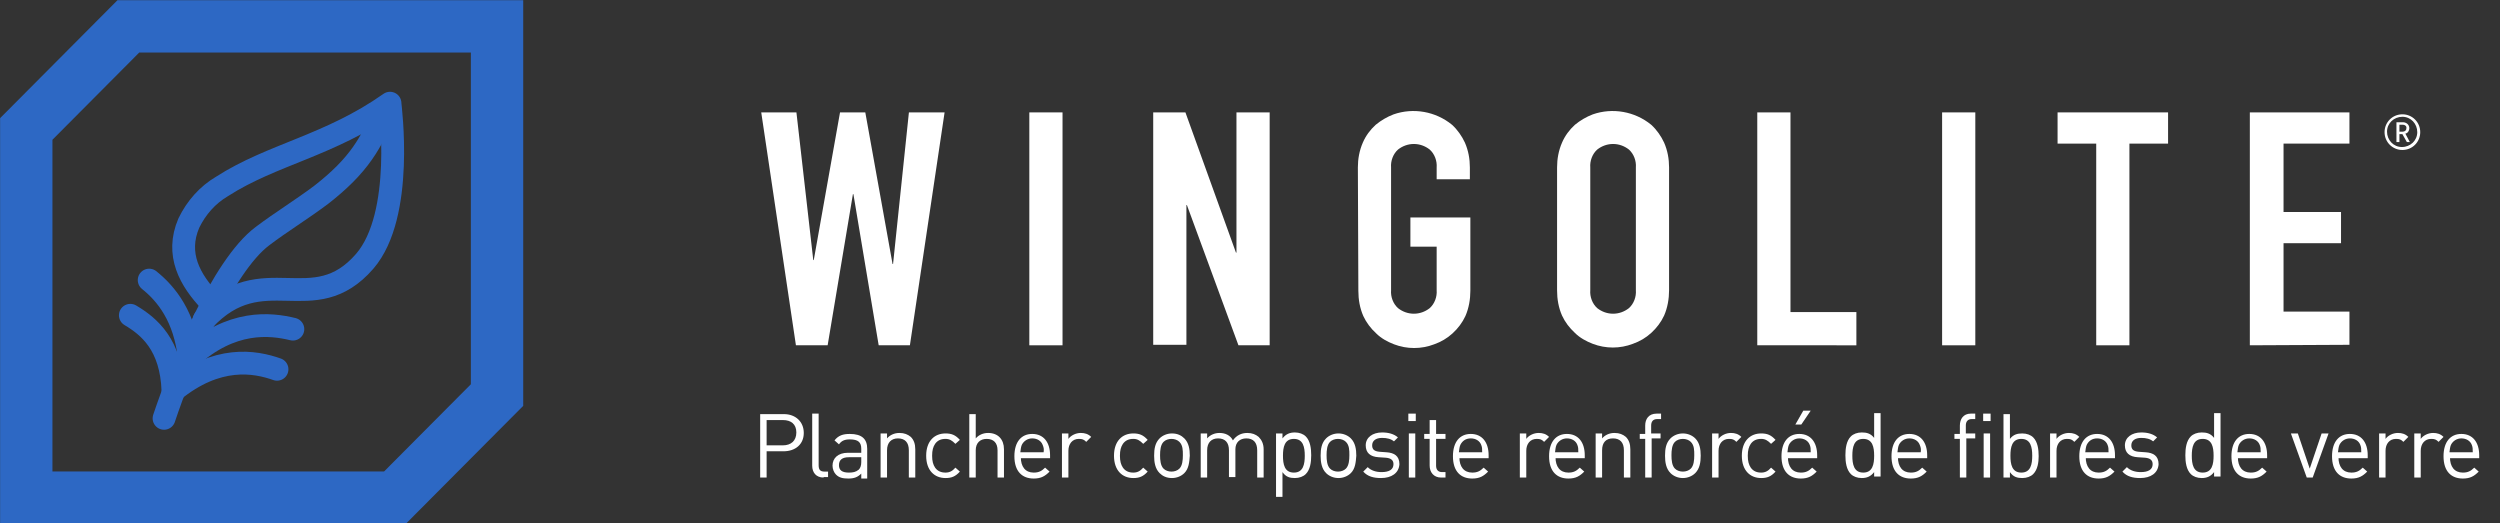
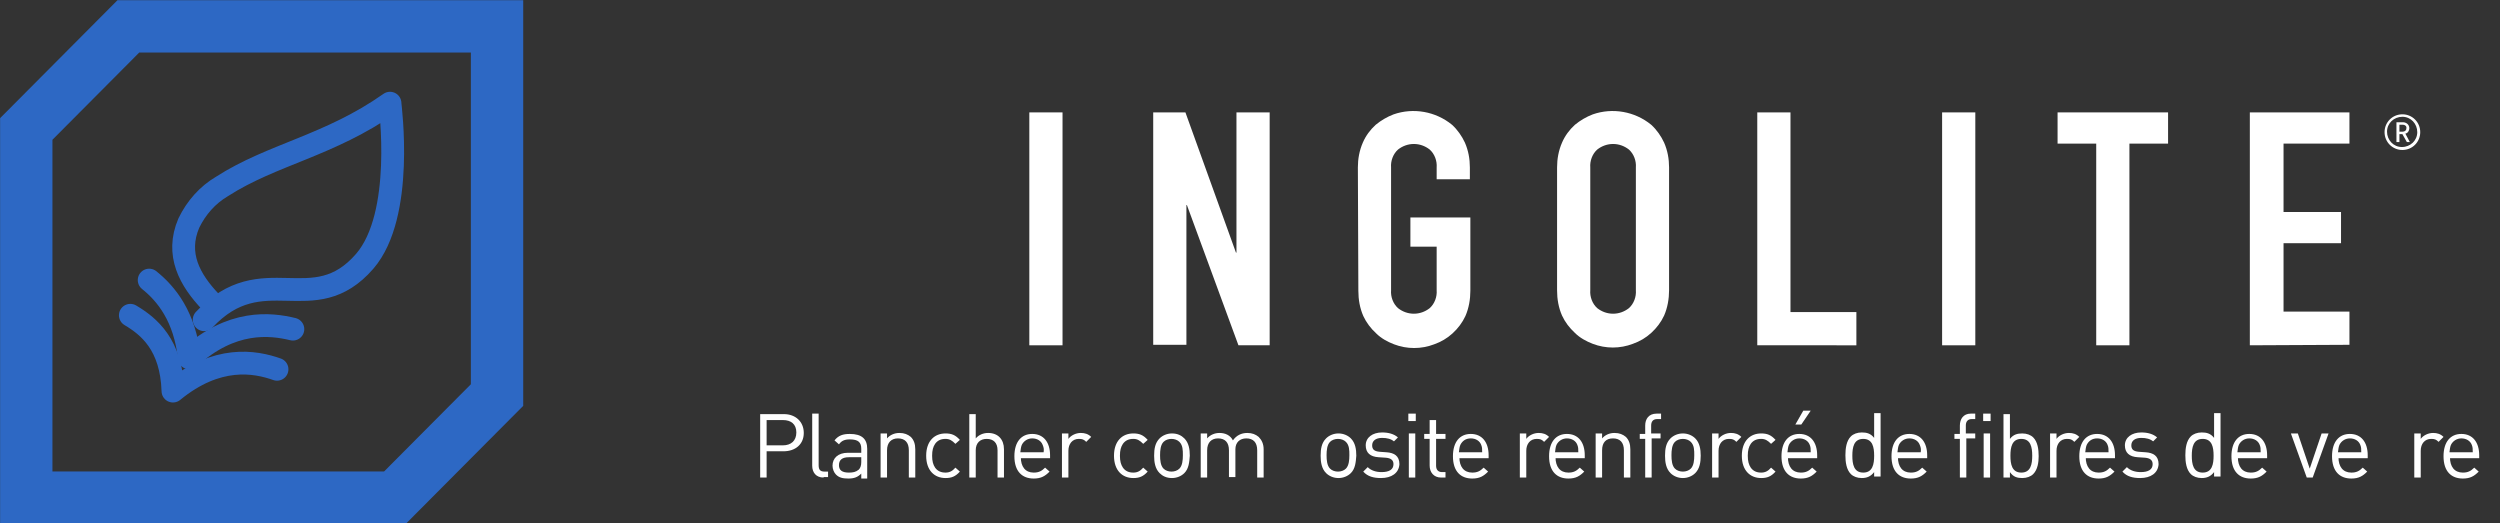
<svg xmlns="http://www.w3.org/2000/svg" version="1.1" id="Layer_1" x="0px" y="0px" viewBox="0 0 504.5 105.6" style="enable-background:new 0 0 504.5 105.6;" xml:space="preserve">
  <rect x="0" y="0" width="504.5" height="105.6" fill="#333333" stroke="none" />
  <style type="text/css">
	.st0{fill:#FFFFFF;}
	.st1{enable-background:new    ;}
	.st2{fill:none;stroke:#2D68C4;stroke-width:10.561;stroke-miterlimit:10;}
	.st3{fill:none;stroke:#2D68C4;stroke-width:4.6;stroke-linecap:round;stroke-linejoin:round;}
</style>
  <g id="Group_42" transform="translate(-719.245 -234.719)">
    <g id="Group_38" transform="translate(537.648 -19.412)">
      <g id="Group_33" transform="translate(335.215 276.412)">
        <g id="Group_32">
-           <path id="Path_87" class="st0" d="M37,0.4l-7,47h-6.3l-5.1-30.5h-0.1l-5.1,30.5H7l-7-47h7.1l3.4,29.8h0.1l5.3-29.8h5.1L26.5,31      h0.1l3.2-30.6H37z" />
          <path id="Path_88" class="st0" d="M54.1,47.4v-47h6.7v47H54.1z" />
          <path id="Path_89" class="st0" d="M79.1,47.4v-47h6.5l10.2,28.3h0.1V0.4h6.7v47h-6.3L85.9,19.1h-0.1v28.2H79.1z" />
          <path id="Path_90" class="st0" d="M120.4,11.5c0-1.7,0.3-3.4,1-5c0.6-1.4,1.5-2.6,2.6-3.6c1.1-0.9,2.3-1.6,3.6-2.1      c4-1.4,8.5-0.6,11.8,2.1c1.1,1,2,2.3,2.6,3.6c0.7,1.6,1,3.3,1,5v2.4h-6.7v-2.4c0.1-1.3-0.4-2.7-1.4-3.6c-1.9-1.5-4.5-1.5-6.4,0      c-1,0.9-1.5,2.3-1.4,3.6v24.8c-0.1,1.3,0.4,2.7,1.4,3.6c1.9,1.5,4.5,1.5,6.4,0c1-0.9,1.5-2.3,1.4-3.6v-8.8h-5.3v-5.9h12.1v14.8      c0,1.7-0.3,3.5-1,5.1c-0.6,1.3-1.5,2.5-2.6,3.5c-1.1,1-2.3,1.7-3.7,2.2c-2.6,1-5.5,1-8.1,0c-1.3-0.5-2.6-1.2-3.6-2.2      c-1.1-1-2-2.2-2.6-3.5c-0.7-1.6-1-3.3-1-5.1L120.4,11.5z" />
          <path id="Path_91" class="st0" d="M160.6,11.5c0-1.7,0.3-3.4,1-5c0.6-1.4,1.5-2.6,2.6-3.6c1.1-0.9,2.3-1.6,3.6-2.1      c4-1.4,8.5-0.6,11.8,2.1c1.1,1,2,2.3,2.6,3.6c0.7,1.6,1,3.3,1,5v24.8c0,1.7-0.3,3.5-1,5.1c-0.6,1.3-1.5,2.5-2.6,3.5      c-1.1,1-2.3,1.7-3.7,2.2c-2.6,1-5.5,1-8.1,0c-1.3-0.5-2.6-1.2-3.6-2.2c-1.1-1-2-2.2-2.6-3.5c-0.7-1.6-1-3.3-1-5.1L160.6,11.5z       M167.3,36.3c-0.1,1.3,0.4,2.7,1.4,3.6c1.9,1.5,4.5,1.5,6.4,0c1-0.9,1.5-2.3,1.4-3.6V11.5c0.1-1.3-0.4-2.7-1.4-3.6      c-1.9-1.5-4.5-1.5-6.4,0c-1,0.9-1.5,2.3-1.4,3.6V36.3z" />
          <path id="Path_92" class="st0" d="M201,47.4v-47h6.7v40.3h13.3v6.7H201z" />
          <path id="Path_93" class="st0" d="M238.3,47.4v-47h6.7v47H238.3z" />
          <path id="Path_94" class="st0" d="M269.4,47.4V6.7h-7.8V0.4h22.3v6.3h-7.8v40.7L269.4,47.4z" />
          <path id="Path_95" class="st0" d="M300.4,47.4v-47h20.1v6.3h-13.3v13.8h11.6v6.3h-11.6v13.8h13.3v6.7L300.4,47.4z" />
        </g>
      </g>
      <g class="st1">
        <path class="st0" d="M339.7,345.2h-3.4v5.3H335v-12.8h4.8c2.3,0,4,1.5,4,3.8S342.1,345.2,339.7,345.2z M339.6,338.9h-3.3v5.1h3.3     c1.6,0,2.7-0.9,2.7-2.6C342.3,339.7,341.2,338.9,339.6,338.9z" />
        <path class="st0" d="M347.8,350.5c-1.5,0-2.3-1-2.3-2.4v-10.5h1.3v10.4c0,0.9,0.3,1.3,1.2,1.3h0.7v1.1H347.8z" />
        <path class="st0" d="M355.4,350.5v-0.8c-0.7,0.7-1.4,1-2.6,1c-1.2,0-1.9-0.2-2.5-0.8c-0.4-0.4-0.7-1.1-0.7-1.8     c0-1.5,1.1-2.6,3.1-2.6h2.7v-0.8c0-1.3-0.6-1.9-2.3-1.9c-1.1,0-1.7,0.3-2.2,1l-0.9-0.8c0.8-1,1.7-1.3,3.1-1.3c2.4,0,3.5,1,3.5,3     v6H355.4z M355.4,346.4h-2.5c-1.3,0-2,0.5-2,1.6c0,1,0.6,1.5,2,1.5c0.8,0,1.4-0.1,2-0.6c0.3-0.3,0.5-0.8,0.5-1.5V346.4z" />
        <path class="st0" d="M365,350.5V345c0-1.6-0.8-2.4-2.2-2.4c-1.3,0-2.2,0.8-2.2,2.4v5.5h-1.3v-8.9h1.3v1c0.6-0.7,1.5-1.1,2.5-1.1     c1,0,1.7,0.3,2.3,0.8c0.6,0.6,0.9,1.4,0.9,2.5v5.7H365z" />
        <path class="st0" d="M372.4,350.6c-2.2,0-3.9-1.5-3.9-4.5c0-3,1.7-4.5,3.9-4.5c1.2,0,2,0.3,2.9,1.3l-0.9,0.8c-0.7-0.7-1.2-1-2-1     c-0.9,0-1.6,0.3-2.1,1c-0.4,0.6-0.6,1.3-0.6,2.4c0,1.1,0.2,1.8,0.6,2.4c0.5,0.7,1.2,1,2.1,1c0.8,0,1.4-0.3,2-1l0.9,0.8     C374.4,350.3,373.6,350.6,372.4,350.6z" />
        <path class="st0" d="M382.9,350.5V345c0-1.5-0.8-2.3-2.2-2.3c-1.3,0-2.2,0.8-2.2,2.3v5.5h-1.3v-12.8h1.3v4.9     c0.6-0.7,1.5-1.1,2.5-1.1c2,0,3.2,1.3,3.2,3.3v5.7H382.9z" />
        <path class="st0" d="M387.6,346.4c0,1.9,0.9,3.1,2.6,3.1c1,0,1.6-0.3,2.3-1l0.9,0.8c-0.9,0.9-1.7,1.4-3.2,1.4     c-2.3,0-3.9-1.4-3.9-4.5c0-2.9,1.4-4.5,3.6-4.5c2.3,0,3.6,1.7,3.6,4.3v0.6H387.6z M392,343.9c-0.3-0.8-1.1-1.3-2.1-1.3     c-0.9,0-1.7,0.5-2.1,1.3c-0.2,0.5-0.2,0.8-0.3,1.5h4.7C392.3,344.7,392.2,344.4,392,343.9z" />
        <path class="st0" d="M400.8,343.3c-0.5-0.5-0.8-0.6-1.5-0.6c-1.3,0-2.1,1-2.1,2.4v5.4h-1.3v-8.9h1.3v1.1c0.5-0.7,1.5-1.2,2.5-1.2     c0.8,0,1.5,0.2,2.1,0.8L400.8,343.3z" />
        <path class="st0" d="M410.3,350.6c-2.2,0-3.9-1.5-3.9-4.5c0-3,1.7-4.5,3.9-4.5c1.2,0,2,0.3,2.9,1.3l-0.9,0.8c-0.7-0.7-1.2-1-2-1     c-0.9,0-1.6,0.3-2.1,1c-0.4,0.6-0.6,1.3-0.6,2.4c0,1.1,0.2,1.8,0.6,2.4c0.5,0.7,1.2,1,2.1,1c0.8,0,1.4-0.3,2-1l0.9,0.8     C412.3,350.3,411.5,350.6,410.3,350.6z" />
        <path class="st0" d="M420.6,349.6c-0.6,0.6-1.5,1-2.5,1c-1.1,0-1.9-0.4-2.5-1c-0.9-0.9-1.1-2.2-1.1-3.5c0-1.4,0.2-2.6,1.1-3.5     c0.6-0.6,1.5-1,2.5-1c1.1,0,1.9,0.4,2.5,1c0.9,0.9,1.1,2.2,1.1,3.5C421.6,347.4,421.5,348.7,420.6,349.6z M419.6,343.3     c-0.4-0.4-1-0.6-1.6-0.6s-1.2,0.2-1.6,0.6c-0.6,0.6-0.7,1.7-0.7,2.7s0.1,2.1,0.7,2.7c0.4,0.4,1,0.6,1.6,0.6s1.2-0.2,1.6-0.6     c0.6-0.6,0.7-1.7,0.7-2.7S420.3,344,419.6,343.3z" />
        <path class="st0" d="M435.3,350.5V345c0-1.6-0.8-2.4-2.2-2.4c-1.3,0-2.2,0.8-2.2,2.2v5.6h-1.3V345c0-1.6-0.8-2.4-2.2-2.4     c-1.3,0-2.2,0.8-2.2,2.4v5.5h-1.3v-8.9h1.3v1c0.6-0.7,1.5-1.1,2.5-1.1c1.2,0,2.2,0.5,2.7,1.5c0.7-1,1.7-1.5,2.9-1.5     c1,0,1.7,0.3,2.3,0.8c0.6,0.6,1,1.4,1,2.5v5.7H435.3z" />
-         <path class="st0" d="M445.1,349.8c-0.5,0.5-1.3,0.8-2.2,0.8c-1,0-1.8-0.2-2.5-1.2v5h-1.3v-12.8h1.3v1c0.7-0.9,1.5-1.2,2.5-1.2     c0.9,0,1.7,0.3,2.2,0.8c0.9,0.9,1.1,2.4,1.1,3.8C446.2,347.4,446,348.9,445.1,349.8z M442.7,342.7c-1.9,0-2.2,1.7-2.2,3.4     s0.3,3.4,2.2,3.4c1.9,0,2.2-1.7,2.2-3.4S444.6,342.7,442.7,342.7z" />
        <path class="st0" d="M454.2,349.6c-0.6,0.6-1.5,1-2.5,1s-1.9-0.4-2.5-1c-0.9-0.9-1.1-2.2-1.1-3.5c0-1.4,0.2-2.6,1.1-3.5     c0.6-0.6,1.5-1,2.5-1s1.9,0.4,2.5,1c0.9,0.9,1.1,2.2,1.1,3.5C455.2,347.4,455.1,348.7,454.2,349.6z M453.2,343.3     c-0.4-0.4-1-0.6-1.6-0.6c-0.6,0-1.2,0.2-1.6,0.6c-0.6,0.6-0.7,1.7-0.7,2.7s0.1,2.1,0.7,2.7c0.4,0.4,1,0.6,1.6,0.6     c0.6,0,1.2-0.2,1.6-0.6c0.6-0.6,0.7-1.7,0.7-2.7S453.9,344,453.2,343.3z" />
        <path class="st0" d="M460.3,350.6c-1.5,0-2.7-0.3-3.6-1.3l0.9-0.9c0.7,0.7,1.7,1,2.8,1c1.5,0,2.4-0.5,2.4-1.6     c0-0.8-0.5-1.2-1.5-1.3l-1.5-0.1c-1.7-0.1-2.6-0.9-2.6-2.4c0-1.6,1.4-2.6,3.3-2.6c1.3,0,2.4,0.3,3.2,1l-0.8,0.8     c-0.6-0.5-1.4-0.7-2.4-0.7c-1.3,0-2,0.6-2,1.5c0,0.8,0.4,1.2,1.5,1.3l1.4,0.1c1.5,0.1,2.6,0.7,2.6,2.4     C463.9,349.6,462.4,350.6,460.3,350.6z" />
        <path class="st0" d="M465.8,339.1v-1.5h1.5v1.5H465.8z M465.9,350.5v-8.9h1.3v8.9H465.9z" />
        <path class="st0" d="M472.4,350.5c-1.5,0-2.3-1.1-2.3-2.4v-5.4H469v-1h1.1v-2.8h1.3v2.8h1.9v1h-1.9v5.4c0,0.8,0.4,1.3,1.2,1.3     h0.7v1.1H472.4z" />
        <path class="st0" d="M476.1,346.4c0,1.9,0.9,3.1,2.6,3.1c1,0,1.6-0.3,2.3-1l0.9,0.8c-0.9,0.9-1.7,1.4-3.2,1.4     c-2.3,0-3.9-1.4-3.9-4.5c0-2.9,1.4-4.5,3.6-4.5c2.3,0,3.6,1.7,3.6,4.3v0.6H476.1z M480.5,343.9c-0.3-0.8-1.1-1.3-2.1-1.3     s-1.7,0.5-2.1,1.3c-0.2,0.5-0.2,0.8-0.3,1.5h4.7C480.7,344.7,480.7,344.4,480.5,343.9z" />
        <path class="st0" d="M493.2,343.3c-0.5-0.5-0.8-0.6-1.5-0.6c-1.3,0-2.1,1-2.1,2.4v5.4h-1.3v-8.9h1.3v1.1c0.5-0.7,1.5-1.2,2.5-1.2     c0.8,0,1.5,0.2,2.1,0.8L493.2,343.3z" />
        <path class="st0" d="M495.5,346.4c0,1.9,0.9,3.1,2.6,3.1c1,0,1.6-0.3,2.3-1l0.9,0.8c-0.9,0.9-1.7,1.4-3.2,1.4     c-2.3,0-3.9-1.4-3.9-4.5c0-2.9,1.4-4.5,3.6-4.5c2.3,0,3.6,1.7,3.6,4.3v0.6H495.5z M499.9,343.9c-0.3-0.8-1.1-1.3-2.1-1.3     c-0.9,0-1.7,0.5-2.1,1.3c-0.2,0.5-0.2,0.8-0.3,1.5h4.7C500.1,344.7,500.1,344.4,499.9,343.9z" />
        <path class="st0" d="M509.3,350.5V345c0-1.6-0.8-2.4-2.2-2.4s-2.2,0.8-2.2,2.4v5.5h-1.3v-8.9h1.3v1c0.6-0.7,1.5-1.1,2.5-1.1     c1,0,1.7,0.3,2.3,0.8c0.6,0.6,0.9,1.4,0.9,2.5v5.7H509.3z" />
        <path class="st0" d="M514.9,342.7v7.8h-1.3v-7.8h-1.1v-1h1.1V340c0-1.3,0.7-2.4,2.3-2.4h0.9v1.1H516c-0.8,0-1.2,0.5-1.2,1.3v1.6     h1.9v1H514.9z" />
        <path class="st0" d="M523.7,349.6c-0.6,0.6-1.5,1-2.5,1s-1.9-0.4-2.5-1c-0.9-0.9-1.1-2.2-1.1-3.5c0-1.4,0.2-2.6,1.1-3.5     c0.6-0.6,1.5-1,2.5-1s1.9,0.4,2.5,1c0.9,0.9,1.1,2.2,1.1,3.5C524.8,347.4,524.6,348.7,523.7,349.6z M522.8,343.3     c-0.4-0.4-1-0.6-1.6-0.6s-1.2,0.2-1.6,0.6c-0.6,0.6-0.7,1.7-0.7,2.7s0.1,2.1,0.7,2.7c0.4,0.4,1,0.6,1.6,0.6s1.2-0.2,1.6-0.6     c0.6-0.6,0.7-1.7,0.7-2.7S523.5,344,522.8,343.3z" />
        <path class="st0" d="M532,343.3c-0.5-0.5-0.8-0.6-1.5-0.6c-1.3,0-2.1,1-2.1,2.4v5.4h-1.3v-8.9h1.3v1.1c0.5-0.7,1.5-1.2,2.5-1.2     c0.8,0,1.5,0.2,2.1,0.8L532,343.3z" />
        <path class="st0" d="M537,350.6c-2.2,0-3.9-1.5-3.9-4.5c0-3,1.7-4.5,3.9-4.5c1.2,0,2,0.3,2.9,1.3l-0.9,0.8c-0.7-0.7-1.2-1-2-1     c-0.9,0-1.6,0.3-2.1,1c-0.4,0.6-0.6,1.3-0.6,2.4c0,1.1,0.2,1.8,0.6,2.4c0.5,0.7,1.2,1,2.1,1c0.8,0,1.4-0.3,2-1l0.9,0.8     C539,350.3,538.2,350.6,537,350.6z" />
        <path class="st0" d="M542.4,346.4c0,1.9,0.9,3.1,2.6,3.1c1,0,1.6-0.3,2.3-1l0.9,0.8c-0.9,0.9-1.7,1.4-3.2,1.4     c-2.3,0-3.9-1.4-3.9-4.5c0-2.9,1.4-4.5,3.6-4.5c2.3,0,3.6,1.7,3.6,4.3v0.6H542.4z M546.8,343.9c-0.3-0.8-1.1-1.3-2.1-1.3     c-0.9,0-1.7,0.5-2.1,1.3c-0.2,0.5-0.2,0.8-0.3,1.5h4.7C547,344.7,547,344.4,546.8,343.9z M545.1,339.8h-1.2l1.6-2.8h1.5     L545.1,339.8z" />
        <path class="st0" d="M559.8,350.5v-1.1c-0.7,0.9-1.5,1.2-2.5,1.2c-0.9,0-1.7-0.3-2.2-0.8c-0.9-0.9-1.1-2.4-1.1-3.8     c0-1.4,0.2-2.9,1.1-3.8c0.5-0.5,1.3-0.8,2.2-0.8c1,0,1.8,0.2,2.5,1.1v-5h1.3v12.8H559.8z M557.6,342.7c-1.9,0-2.2,1.7-2.2,3.4     s0.3,3.4,2.2,3.4c1.9,0,2.2-1.7,2.2-3.4S559.5,342.7,557.6,342.7z" />
        <path class="st0" d="M564.6,346.4c0,1.9,0.9,3.1,2.6,3.1c1,0,1.6-0.3,2.3-1l0.9,0.8c-0.9,0.9-1.7,1.4-3.2,1.4     c-2.3,0-3.9-1.4-3.9-4.5c0-2.9,1.4-4.5,3.6-4.5c2.3,0,3.6,1.7,3.6,4.3v0.6H564.6z M569,343.9c-0.3-0.8-1.1-1.3-2.1-1.3     c-0.9,0-1.7,0.5-2.1,1.3c-0.2,0.5-0.2,0.8-0.3,1.5h4.7C569.3,344.7,569.2,344.4,569,343.9z" />
        <path class="st0" d="M578.4,342.7v7.8h-1.3v-7.8h-1.1v-1h1.1V340c0-1.3,0.7-2.4,2.2-2.4h0.9v1.1h-0.7c-0.8,0-1.2,0.5-1.2,1.3v1.6     h1.9v1H578.4z" />
        <path class="st0" d="M581.8,339.1v-1.5h1.5v1.5H581.8z M581.9,350.5v-8.9h1.3v8.9H581.9z" />
        <path class="st0" d="M591.9,349.8c-0.5,0.5-1.3,0.8-2.2,0.8c-1,0-1.8-0.2-2.5-1.2v1.1h-1.3v-12.8h1.3v5c0.7-0.9,1.5-1.1,2.5-1.1     c0.9,0,1.7,0.3,2.2,0.8c0.9,0.9,1.1,2.4,1.1,3.8C593,347.4,592.8,348.9,591.9,349.8z M589.5,342.7c-1.9,0-2.2,1.7-2.2,3.4     s0.3,3.4,2.2,3.4c1.9,0,2.2-1.7,2.2-3.4S591.4,342.7,589.5,342.7z" />
        <path class="st0" d="M600.2,343.3c-0.5-0.5-0.8-0.6-1.5-0.6c-1.3,0-2.1,1-2.1,2.4v5.4h-1.3v-8.9h1.3v1.1c0.5-0.7,1.5-1.2,2.5-1.2     c0.8,0,1.5,0.2,2.1,0.8L600.2,343.3z" />
        <path class="st0" d="M602.5,346.4c0,1.9,0.9,3.1,2.6,3.1c1,0,1.6-0.3,2.3-1l0.9,0.8c-0.9,0.9-1.7,1.4-3.2,1.4     c-2.3,0-3.9-1.4-3.9-4.5c0-2.9,1.4-4.5,3.6-4.5c2.3,0,3.6,1.7,3.6,4.3v0.6H602.5z M606.9,343.9c-0.3-0.8-1.1-1.3-2.1-1.3     s-1.7,0.5-2.1,1.3c-0.2,0.5-0.2,0.8-0.3,1.5h4.7C607.1,344.7,607.1,344.4,606.9,343.9z" />
        <path class="st0" d="M613.5,350.6c-1.5,0-2.7-0.3-3.6-1.3l0.9-0.9c0.7,0.7,1.7,1,2.8,1c1.5,0,2.4-0.5,2.4-1.6     c0-0.8-0.5-1.2-1.5-1.3l-1.5-0.1c-1.7-0.1-2.6-0.9-2.6-2.4c0-1.6,1.4-2.6,3.3-2.6c1.3,0,2.4,0.3,3.2,1l-0.8,0.8     c-0.6-0.5-1.4-0.7-2.4-0.7c-1.3,0-2,0.6-2,1.5c0,0.8,0.4,1.2,1.5,1.3l1.4,0.1c1.5,0.1,2.6,0.7,2.6,2.4     C617.1,349.6,615.6,350.6,613.5,350.6z" />
        <path class="st0" d="M628.4,350.5v-1.1c-0.7,0.9-1.5,1.2-2.5,1.2c-0.9,0-1.7-0.3-2.2-0.8c-0.9-0.9-1.1-2.4-1.1-3.8     c0-1.4,0.2-2.9,1.1-3.8c0.5-0.5,1.3-0.8,2.2-0.8c1,0,1.8,0.2,2.5,1.1v-5h1.3v12.8H628.4z M626.1,342.7c-1.9,0-2.2,1.7-2.2,3.4     s0.3,3.4,2.2,3.4c1.9,0,2.2-1.7,2.2-3.4S628,342.7,626.1,342.7z" />
        <path class="st0" d="M633.2,346.4c0,1.9,0.9,3.1,2.6,3.1c1,0,1.6-0.3,2.3-1l0.9,0.8c-0.9,0.9-1.7,1.4-3.2,1.4     c-2.3,0-3.9-1.4-3.9-4.5c0-2.9,1.4-4.5,3.6-4.5c2.3,0,3.6,1.7,3.6,4.3v0.6H633.2z M637.6,343.9c-0.3-0.8-1.1-1.3-2.1-1.3     c-0.9,0-1.7,0.5-2.1,1.3c-0.2,0.5-0.2,0.8-0.3,1.5h4.7C637.8,344.7,637.8,344.4,637.6,343.9z" />
        <path class="st0" d="M648.3,350.5h-1.2l-3.2-8.9h1.4l2.4,7.1l2.4-7.1h1.4L648.3,350.5z" />
        <path class="st0" d="M653.5,346.4c0,1.9,0.9,3.1,2.6,3.1c1,0,1.6-0.3,2.3-1l0.9,0.8c-0.9,0.9-1.7,1.4-3.2,1.4     c-2.3,0-3.9-1.4-3.9-4.5c0-2.9,1.4-4.5,3.6-4.5c2.3,0,3.6,1.7,3.6,4.3v0.6H653.5z M657.9,343.9c-0.3-0.8-1.1-1.3-2.1-1.3     c-0.9,0-1.7,0.5-2.1,1.3c-0.2,0.5-0.2,0.8-0.3,1.5h4.7C658.1,344.7,658.1,344.4,657.9,343.9z" />
-         <path class="st0" d="M666.6,343.3c-0.5-0.5-0.8-0.6-1.5-0.6c-1.3,0-2.1,1-2.1,2.4v5.4h-1.3v-8.9h1.3v1.1c0.5-0.7,1.5-1.2,2.5-1.2     c0.8,0,1.5,0.2,2.1,0.8L666.6,343.3z" />
        <path class="st0" d="M673.7,343.3c-0.5-0.5-0.8-0.6-1.5-0.6c-1.3,0-2.1,1-2.1,2.4v5.4h-1.3v-8.9h1.3v1.1c0.5-0.7,1.5-1.2,2.5-1.2     c0.8,0,1.5,0.2,2.1,0.8L673.7,343.3z" />
        <path class="st0" d="M676,346.4c0,1.9,0.9,3.1,2.6,3.1c1,0,1.6-0.3,2.3-1l0.9,0.8c-0.9,0.9-1.7,1.4-3.2,1.4     c-2.3,0-3.9-1.4-3.9-4.5c0-2.9,1.4-4.5,3.6-4.5c2.3,0,3.6,1.7,3.6,4.3v0.6H676z M680.4,343.9c-0.3-0.8-1.1-1.3-2.1-1.3     c-0.9,0-1.7,0.5-2.1,1.3c-0.2,0.5-0.2,0.8-0.3,1.5h4.7C680.6,344.7,680.6,344.4,680.4,343.9z" />
      </g>
      <g id="Group_37" transform="translate(662.8 277.198)">
        <path id="Path_101" class="st0" d="M3.6,7.2C1.6,7.2,0,5.6,0,3.6S1.6,0,3.6,0c2,0,3.6,1.6,3.6,3.6c0,0,0,0,0,0     C7.2,5.6,5.6,7.2,3.6,7.2z M3.6,0.5c-1.7,0-3.1,1.3-3.1,3c0,1.7,1.3,3.1,3,3.1c1.7,0,3.1-1.3,3.1-3c0,0,0,0,0,0     C6.6,1.9,5.3,0.5,3.6,0.5C3.6,0.5,3.6,0.5,3.6,0.5L3.6,0.5z M4.5,5.6L3.6,4H3v1.6H2.4V1.6h1.3C4.4,1.6,5,2.1,5,2.8c0,0,0,0,0,0     c0,0.5-0.3,1-0.8,1.1l0.9,1.7L4.5,5.6z M3.7,2.1H3v1.4h0.7c0.4,0,0.7-0.3,0.7-0.6c0,0,0,0,0-0.1C4.5,2.4,4.1,2.1,3.7,2.1     C3.7,2.1,3.7,2.1,3.7,2.1z" />
      </g>
    </g>
    <g id="Group_41" transform="translate(536.648 -13.559)">
      <g id="Group_39">
        <path id="Path_102" class="st2" d="M208.5,253.6l-20.6,20.7v74.4h74.4l20.6-20.7v-74.4L208.5,253.6z" />
      </g>
      <g id="Group_40">
-         <path id="Path_103" class="st3" d="M215.7,332.7c3.4-10.2,11.7-30.7,19.9-36.8c3.7-2.8,7.8-5.3,11.8-8.3     c7.6-5.9,10.3-10.6,12.9-17.4" />
        <path id="Path_104" class="st3" d="M225.1,309.2c-4.2-4.4-7.1-9.6-4.4-15.9c1.5-3.1,3.8-5.7,6.7-7.4c10.1-6.5,21.7-8.2,33.9-16.8     c0,0.6,3,22.5-5.1,31.9c-10.4,12-20.6-0.8-32.4,11.8" />
      </g>
      <path id="Path_105" class="st3" d="M212.7,304.8c3.5,2.8,7.2,7.4,8.1,15.7c8.5-7.8,16.4-6.9,20.9-5.8" />
      <path id="Path_106" class="st3" d="M208.9,311.9c3.7,2.2,8.3,5.9,8.6,15.3c8.9-7.3,16.5-6,21-4.4" />
    </g>
  </g>
</svg>